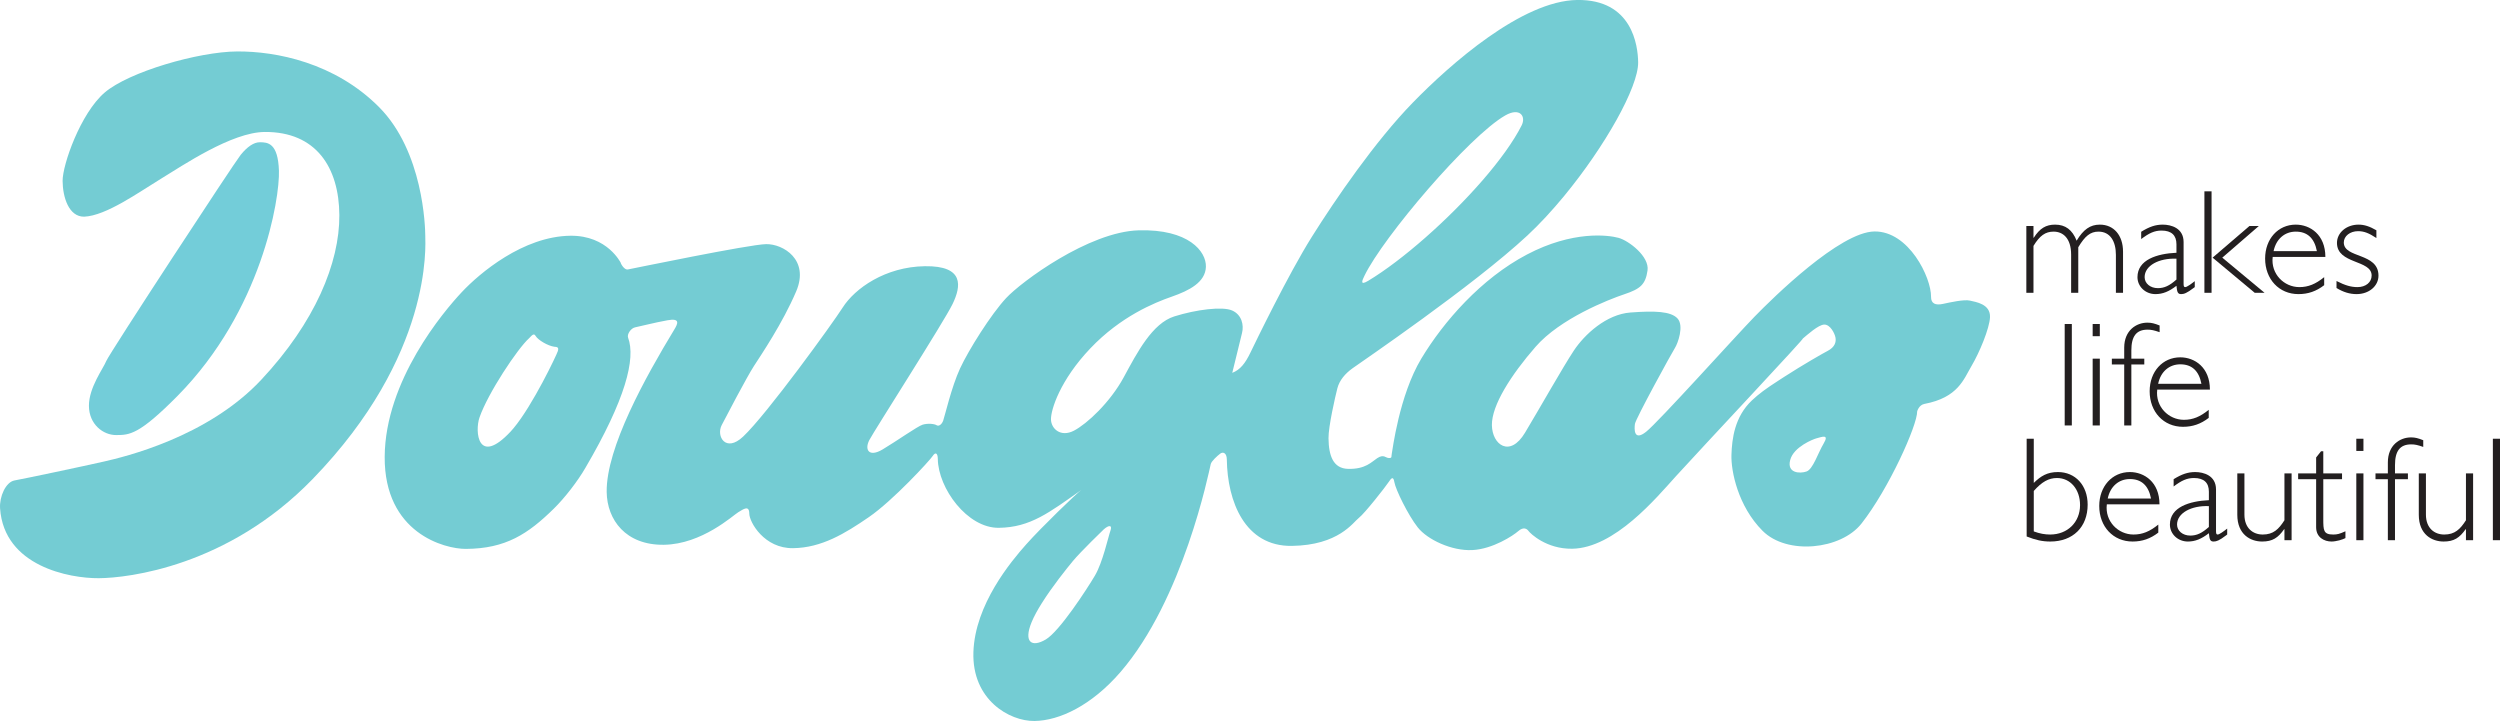
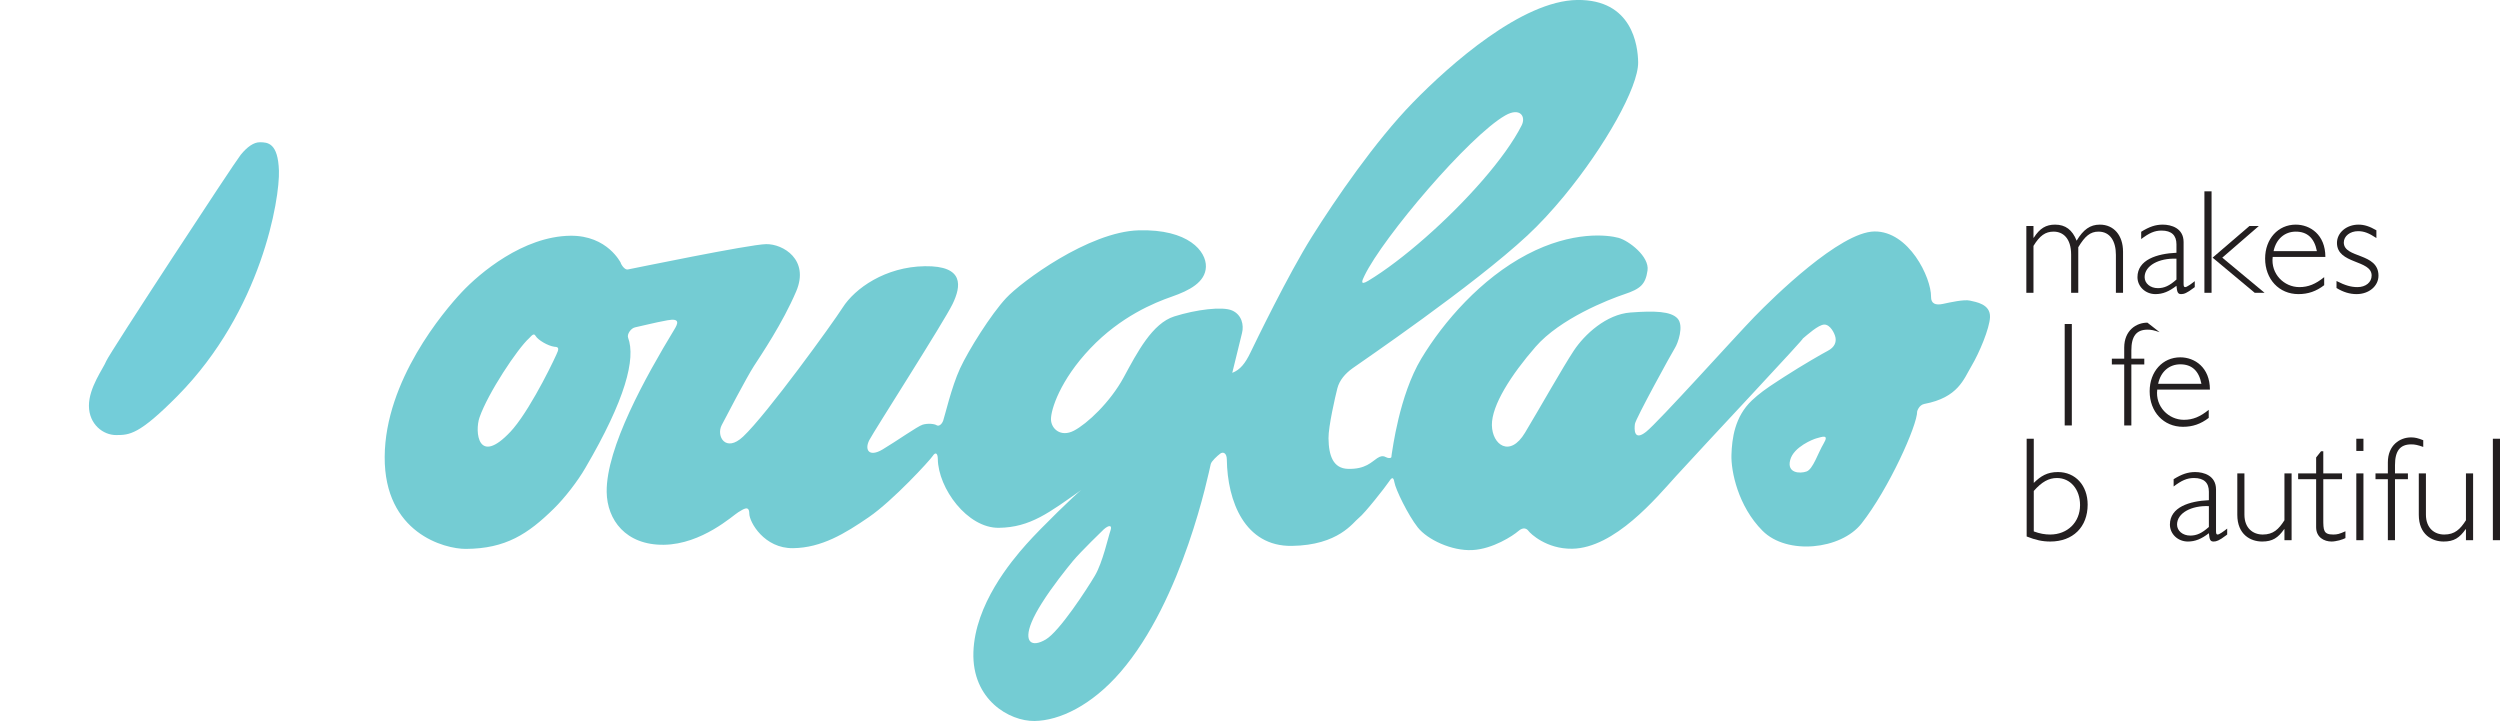
<svg xmlns="http://www.w3.org/2000/svg" width="556.87pt" height="160.6pt" viewBox="0 0 556.87 160.6" version="1.1">
  <defs>
    <clipPath id="clip1">
      <path d="M 85 0 L 444 0 L 444 160.602 L 85 160.602 Z M 85 0 " />
    </clipPath>
    <clipPath id="clip2">
      <path d="M 555 97 L 556.871 97 L 556.871 121 L 555 121 Z M 555 97 " />
    </clipPath>
  </defs>
  <g id="surface1">
-     <path style=" stroke:none;fill-rule:nonzero;fill:rgb(45.49%,79.999%,82.744%);fill-opacity:1;" d="M 18.734 48.266 C 15.301 48.289 13.969 43.887 13.945 40.289 C 13.926 36.695 17.938 25.234 23.301 20.629 C 28.664 16.02 44.16 11.516 52.82 11.461 C 61.477 11.406 74.562 13.941 84.426 23.848 C 94.289 33.754 94.719 50.578 94.73 52.539 C 94.742 54.5 96.457 79.09 69.578 106.773 C 50.742 126.168 28.539 128.754 22.004 128.793 C 15.469 128.836 0.91 126.145 0.016 113.246 C -0.164 110.637 1.285 107.355 3.246 107.016 C 5.203 106.676 18.746 103.816 23.152 102.809 C 27.559 101.801 46.156 97.441 58.168 84.621 C 70.18 71.805 75.652 58.539 75.59 47.918 C 75.523 37.301 70.41 29.324 58.973 29.395 C 51.621 29.441 40.719 36.859 35.836 39.828 C 30.953 42.801 23.633 48.074 18.734 48.266 " />
    <path style=" stroke:none;fill-rule:nonzero;fill:rgb(45.099%,80.399%,85.1%);fill-opacity:1;" d="M 57.844 31.688 C 59.641 31.68 61.93 31.828 62.133 38.035 C 62.332 44.242 58.32 69.184 39.562 88.168 C 30.957 96.879 28.836 96.895 25.895 96.91 C 22.953 96.93 19.832 94.496 19.809 90.414 C 19.781 86.328 23.023 82.062 23.668 80.422 C 24.312 78.785 52.152 36.301 53.613 34.492 C 55.074 32.688 56.535 31.695 57.844 31.688 " />
    <g clip-path="url(#clip1)" clip-rule="nonzero">
      <path style=" stroke:none;fill-rule:nonzero;fill:rgb(45.49%,79.999%,82.744%);fill-opacity:1;" d="M 330.27 40.129 C 334.008 35.816 337.105 31.566 338.938 27.941 C 339.965 25.914 338.559 23.859 335.312 25.703 C 327.281 30.262 308.078 52.832 303.934 61.414 C 303.453 62.402 302.816 63.719 304.766 62.547 C 312.367 57.973 322.645 48.922 330.27 40.129 Z M 232.031 134.402 C 231.117 135.855 230.328 137.285 229.805 138.551 C 227.906 143.148 229.883 144.266 232.961 142.43 C 236.039 140.59 242.125 131.195 243.883 128.23 C 245.641 125.266 246.867 119.531 247.344 118.219 C 247.812 116.902 246.996 116.914 245.867 117.91 C 245.867 117.91 240.703 122.883 238.938 125.027 C 237.656 126.586 234.43 130.574 232.031 134.402 Z M 401.719 99.012 C 400.438 99.828 399.148 100.988 398.762 102.465 C 397.98 105.414 400.926 105.539 402.391 105.027 C 403.855 104.52 404.945 100.91 406.227 98.77 C 407.504 96.629 405.852 97.309 404.578 97.648 C 404.254 97.734 402.992 98.199 401.719 99.012 Z M 114.414 95.359 C 118.668 90.254 123.965 79.133 124.262 78.199 C 124.574 77.215 123.914 77.301 123.43 77.23 C 122.043 77.031 119.844 75.75 119.312 74.836 C 118.906 74.129 118.496 74.684 117.852 75.344 C 115.266 77.668 108.699 87.559 106.812 92.977 C 105.73 96.074 106.41 103.934 113.719 96.152 C 113.945 95.91 114.18 95.645 114.414 95.359 Z M 396.152 84.77 L 397.41 83.953 C 401.66 81.211 406.121 78.672 407.094 78.168 C 408.719 77.332 409.027 76.184 408.852 75.203 C 408.676 74.227 407.668 72.281 406.359 72.297 C 405.055 72.316 402.574 74.586 401.504 75.469 C 403.117 74.137 378.891 99.926 373.316 106.07 C 368.973 110.867 359.645 122.105 350.172 122.23 C 344.453 122.309 340.867 118.824 340.477 118.277 C 340.098 117.746 339.32 117.312 338.188 118.309 C 337.059 119.301 332.523 122.305 327.953 122.527 C 323.383 122.754 317.953 120.211 315.793 117.465 C 313.633 114.715 310.859 109.023 310.594 107.402 C 310.363 106.023 309.93 106.43 309.285 107.422 C 308.645 108.41 303.988 114.352 302.691 115.352 C 301.398 116.348 298.199 121.457 287.746 121.598 C 277.289 121.738 273.398 111.695 273.273 102.348 C 273.254 100.875 272.43 100.562 271.785 101.059 C 271.137 101.559 269.848 102.719 269.691 103.375 C 269.25 105.242 263.562 133.539 249.562 149.723 C 243.125 157.16 235.98 160.523 230.426 160.598 C 224.871 160.672 216.477 155.883 216.824 145.258 C 216.996 139.945 219.094 134.895 221.57 130.695 C 224.047 126.496 226.902 123.148 228.594 121.246 C 231.973 117.441 239.875 109.82 240.848 109.152 C 233.727 114.152 229.523 117.477 222.496 117.57 C 215.473 117.664 208.98 108.766 208.895 102.23 C 208.875 100.922 208.383 100.602 207.742 101.59 C 207.102 102.582 198.887 111.516 193.547 115.18 C 188.203 118.848 183.016 122.02 176.645 122.105 C 170.273 122.191 166.926 116.352 166.902 114.395 C 166.875 112.434 165.582 113.43 164.445 114.098 C 163.312 114.77 156.371 121.234 147.879 121.348 C 139.383 121.461 135.223 115.797 135.137 109.59 C 135.008 99.738 143.805 83.945 150.176 73.441 C 150.977 72.125 151.613 70.809 148.68 71.34 C 145.742 71.867 142.488 72.727 141.508 72.906 C 140.531 73.082 139.621 74.449 139.906 75.215 C 141.648 79.887 139.328 88.965 130.414 104.184 C 128.699 107.164 125.816 110.891 123.379 113.285 C 117.605 118.961 112.621 122.219 103.773 122.266 C 99.035 122.289 85.59 118.75 85.688 101.754 C 85.789 84.762 98.816 69.391 102.844 65.09 C 106.871 60.789 116.566 52.652 127.02 52.512 C 135.414 52.398 138.289 58.703 138.211 58.406 C 138.383 59.059 139.215 60.191 139.867 60.02 C 140.844 59.844 166.914 54.43 170.672 54.379 C 174.43 54.328 180.359 57.844 177.348 64.906 C 174.34 71.973 169.531 79.066 167.934 81.539 C 166.332 84.008 161.633 93.004 160.754 94.703 C 159.48 97.172 161.656 100.902 165.527 97.254 C 170.824 92.27 185.457 72.043 187.691 68.527 C 190.41 64.242 197.211 59.414 206.031 59.297 C 214.852 59.176 214.098 63.762 212.188 67.711 C 210.281 71.656 194.758 95.883 193.641 98.023 C 192.527 100.16 193.531 101.945 196.609 100.105 C 199.691 98.27 204.383 94.938 205.523 94.594 C 206.664 94.254 208.137 94.398 208.629 94.719 C 209.125 95.035 209.77 94.539 210.086 93.719 C 210.402 92.895 211.945 86.176 213.852 82.066 C 215.758 77.957 220.719 70.047 224.102 66.406 C 227.48 62.766 242.527 51.617 253.637 51.305 C 264.742 50.992 268.73 56.004 268.613 59.438 C 268.496 62.871 264.926 64.715 261.023 66.074 C 257.117 67.434 249.645 70.477 242.875 77.594 C 236.109 84.707 234.074 91.273 234.102 93.395 C 234.129 95.52 236.281 97.449 239.199 95.941 C 242.121 94.43 247.285 89.625 250.316 84.027 C 253.344 78.434 256.691 72.016 261.57 70.48 C 266.453 68.941 272.324 68.211 274.461 69.164 C 276.598 70.113 277.117 72.395 276.652 74.199 C 276.188 76.004 274.484 83.051 274.484 83.051 C 276.273 82.371 277.395 80.887 278.508 78.586 C 279.621 76.281 286.938 61.152 292.215 52.746 C 297.492 44.344 306.309 31.48 314.688 22.871 C 323.07 14.266 339.059 0.16 351.312 -0.004 C 363.562 -0.164 364.844 10.109 364.895 13.867 C 364.969 19.422 357.438 32.695 348.422 43.641 C 345.773 46.855 342.996 49.871 340.246 52.434 C 328.145 63.703 303.113 80.707 301.27 82.039 C 299.648 83.203 298.359 84.691 297.895 86.496 C 297.43 88.297 295.887 95.02 295.922 97.633 C 295.973 101.555 296.977 104.344 300.262 104.438 C 304.184 104.547 305.523 102.867 306.766 102.062 C 308.258 101.09 308.598 102.008 309.379 102.027 C 310.156 102.043 309.863 101.695 310.02 101.039 C 310.172 100.383 311.645 88.109 316.598 79.871 C 321.555 71.637 329.922 62.047 340.145 56.684 C 350.363 51.316 358.223 52.355 360.516 52.977 C 362.812 53.602 367.438 57.133 366.984 60.242 C 366.535 63.355 365.406 64.348 361.828 65.539 C 358.25 66.734 347.523 70.961 342.051 77.242 C 336.578 83.527 332.262 90.281 332.316 94.695 C 332.379 99.105 336.34 101.992 339.691 96.391 C 343.051 90.793 348.156 81.738 350.559 78.109 C 352.961 74.484 357.805 70.008 363.188 69.609 C 368.574 69.207 372.176 69.324 373.664 70.938 C 375.156 72.551 373.738 76.492 373.102 77.48 C 372.461 78.469 364.324 93.285 364.176 94.43 C 364.027 95.574 363.902 98.355 366.648 96.195 C 369.398 94.035 386.625 74.848 390.816 70.543 C 395.008 66.238 409.844 51.664 417.52 51.559 C 425.199 51.457 430.188 61.836 430.137 66.098 C 430.113 67.652 431.141 68.043 432.77 67.695 C 434.398 67.348 437.492 66.652 438.809 66.961 C 440.117 67.27 443.391 67.715 443.27 70.66 C 443.16 73.156 440.922 78.531 439.164 81.496 C 437.406 84.461 436.184 88.547 428.656 89.973 C 427.418 90.207 427.047 91.629 427.047 91.629 C 427.086 94.73 420.738 108.867 414.637 116.629 C 410.066 122.438 398.062 123.715 392.602 118.23 C 387.133 112.75 385.559 104.926 385.676 101.332 C 385.789 97.734 386.379 92.824 390.246 89.18 C 391.805 87.715 393.305 86.605 396.152 84.77 " />
    </g>
    <path style=" stroke:none;fill-rule:nonzero;fill:rgb(13.699%,12.199%,12.5%);fill-opacity:1;" d="M 452.953 52.953 L 453.02 52.953 C 454.348 50.863 455.738 50.035 457.762 50.035 C 460.078 50.035 461.605 51.195 462.566 53.613 C 464.059 51.129 465.582 50.035 467.734 50.035 C 470.852 50.035 472.902 52.422 472.902 56.066 L 472.902 65.215 L 471.312 65.215 L 471.312 56.762 C 471.312 53.781 470.055 51.594 467.438 51.594 C 465.613 51.594 464.422 52.586 462.93 55.074 L 462.93 65.215 L 461.34 65.215 L 461.34 56.73 C 461.34 53.051 459.52 51.594 457.43 51.594 C 455.605 51.594 454.348 52.488 452.953 54.773 L 452.953 65.215 L 451.363 65.215 L 451.363 50.336 L 452.953 50.336 L 452.953 52.953 " />
    <path style=" stroke:none;fill-rule:nonzero;fill:rgb(13.699%,12.199%,12.5%);fill-opacity:1;" d="M 484.801 57.625 C 480.926 57.457 477.711 59.148 477.711 61.734 C 477.711 63.125 478.969 64.184 480.656 64.184 C 482.086 64.184 483.242 63.656 484.801 62.266 Z M 488.879 63.953 L 488.609 64.152 C 487.121 65.281 486.488 65.512 485.859 65.512 C 485.133 65.512 484.934 65.148 484.801 63.656 C 483.145 64.949 481.719 65.512 480.129 65.512 C 477.875 65.512 476.117 63.82 476.117 61.734 C 476.117 57.855 480.461 56.496 484.801 56.301 L 484.801 54.41 C 484.801 52.422 483.707 51.359 481.484 51.359 C 479.895 51.359 478.703 51.926 476.945 53.25 L 476.945 51.625 C 478.77 50.5 480.129 50.035 481.754 50.035 C 483.605 50.035 486.391 50.797 486.391 53.91 L 486.391 63.191 C 486.391 63.789 486.488 63.953 486.758 63.953 C 487.121 63.953 488.082 63.258 488.879 62.629 L 488.879 63.953 " />
    <path style=" stroke:none;fill-rule:nonzero;fill:rgb(13.699%,12.199%,12.5%);fill-opacity:1;" d="M 495.008 57.391 L 504.418 65.215 L 502.23 65.215 L 492.852 57.391 L 501.07 50.336 L 503.156 50.336 Z M 492.621 65.215 L 491.027 65.215 L 491.027 42.613 L 492.621 42.613 L 492.621 65.215 " />
    <path style=" stroke:none;fill-rule:nonzero;fill:rgb(13.699%,12.199%,12.5%);fill-opacity:1;" d="M 516.082 55.934 C 515.52 53.02 513.93 51.594 511.379 51.594 C 508.926 51.594 507.004 53.219 506.438 55.934 Z M 506.238 57.227 C 505.777 61.039 508.793 63.953 512.172 63.953 C 514.16 63.953 515.785 63.289 517.707 61.734 L 517.707 63.523 C 515.949 64.883 514.129 65.512 511.973 65.512 C 507.664 65.512 504.551 62.199 504.551 57.59 C 504.551 53.219 507.434 50.035 511.379 50.035 C 514.559 50.035 517.973 52.258 517.973 57.227 L 506.238 57.227 " />
    <path style=" stroke:none;fill-rule:nonzero;fill:rgb(13.699%,12.199%,12.5%);fill-opacity:1;" d="M 529.336 53.02 C 527.68 51.926 526.586 51.492 525.262 51.492 C 523.473 51.492 522.078 52.586 522.078 54.012 C 522.078 57.59 529.801 56.23 529.801 61.402 C 529.801 63.723 527.68 65.512 524.93 65.512 C 523.402 65.512 521.98 65.082 520.453 64.152 L 520.453 62.594 C 522.41 63.59 523.703 63.953 525.129 63.953 C 526.949 63.953 528.277 62.895 528.277 61.367 C 528.277 57.824 520.555 58.883 520.555 54.109 C 520.555 51.824 522.676 50.035 525.359 50.035 C 526.652 50.035 527.848 50.434 529.336 51.297 L 529.336 53.02 " />
    <path style=" stroke:none;fill-rule:nonzero;fill:rgb(13.699%,12.199%,12.5%);fill-opacity:1;" d="M 461.496 94.77 L 459.906 94.77 L 459.906 72.172 L 461.496 72.172 L 461.496 94.77 " />
-     <path style=" stroke:none;fill-rule:nonzero;fill:rgb(13.699%,12.199%,12.5%);fill-opacity:1;" d="M 467.73 94.77 L 466.137 94.77 L 466.137 79.891 L 467.73 79.891 Z M 467.73 74.887 L 466.137 74.887 L 466.137 72.172 L 467.73 72.172 L 467.73 74.887 " />
-     <path style=" stroke:none;fill-rule:nonzero;fill:rgb(13.699%,12.199%,12.5%);fill-opacity:1;" d="M 481.051 73.992 C 479.789 73.562 479.195 73.43 478.363 73.43 C 475.883 73.43 474.754 74.887 474.754 78.035 L 474.754 79.891 L 477.637 79.891 L 477.637 81.184 L 474.754 81.184 L 474.754 94.77 L 473.164 94.77 L 473.164 81.184 L 470.41 81.184 L 470.41 79.891 L 473.164 79.891 L 473.164 77.438 C 473.164 73.594 475.848 71.871 478.332 71.871 C 479.23 71.871 479.891 72.039 481.051 72.5 L 481.051 73.992 " />
+     <path style=" stroke:none;fill-rule:nonzero;fill:rgb(13.699%,12.199%,12.5%);fill-opacity:1;" d="M 481.051 73.992 C 479.789 73.562 479.195 73.43 478.363 73.43 C 475.883 73.43 474.754 74.887 474.754 78.035 L 474.754 79.891 L 477.637 79.891 L 477.637 81.184 L 474.754 81.184 L 474.754 94.77 L 473.164 94.77 L 473.164 81.184 L 470.41 81.184 L 470.41 79.891 L 473.164 79.891 L 473.164 77.438 C 473.164 73.594 475.848 71.871 478.332 71.871 L 481.051 73.992 " />
    <path style=" stroke:none;fill-rule:nonzero;fill:rgb(13.699%,12.199%,12.5%);fill-opacity:1;" d="M 490.363 85.492 C 489.801 82.574 488.211 81.152 485.656 81.152 C 483.207 81.152 481.281 82.773 480.723 85.492 Z M 480.52 86.785 C 480.059 90.594 483.074 93.512 486.453 93.512 C 488.441 93.512 490.066 92.848 491.988 91.289 L 491.988 93.082 C 490.23 94.441 488.406 95.07 486.254 95.07 C 481.945 95.07 478.832 91.754 478.832 87.148 C 478.832 82.773 481.715 79.594 485.656 79.594 C 488.84 79.594 492.254 81.812 492.254 86.785 L 480.52 86.785 " />
    <path style=" stroke:none;fill-rule:nonzero;fill:rgb(13.699%,12.199%,12.5%);fill-opacity:1;" d="M 453.02 118.371 C 454.348 118.867 455.508 119.066 456.664 119.066 C 460.547 119.066 463.328 116.316 463.328 112.508 C 463.328 108.992 461.176 106.477 458.191 106.477 C 456.336 106.477 454.812 107.336 453.02 109.359 Z M 451.434 97.727 L 453.02 97.727 L 453.02 107.57 C 454.578 106.043 456.004 105.148 458.391 105.148 C 462.301 105.148 465.02 108.133 465.02 112.406 C 465.02 117.41 461.734 120.625 456.699 120.625 C 454.91 120.625 453.453 120.293 451.434 119.5 L 451.434 97.727 " />
-     <path style=" stroke:none;fill-rule:nonzero;fill:rgb(13.699%,12.199%,12.5%);fill-opacity:1;" d="M 479.137 111.047 C 478.57 108.133 476.98 106.707 474.43 106.707 C 471.977 106.707 470.055 108.332 469.492 111.047 Z M 469.293 112.34 C 468.828 116.152 471.844 119.066 475.227 119.066 C 477.215 119.066 478.836 118.406 480.758 116.848 L 480.758 118.637 C 479.004 119.996 477.18 120.625 475.023 120.625 C 470.719 120.625 467.602 117.312 467.602 112.707 C 467.602 108.332 470.484 105.148 474.43 105.148 C 477.609 105.148 481.023 107.371 481.023 112.34 L 469.293 112.34 " />
    <path style=" stroke:none;fill-rule:nonzero;fill:rgb(13.699%,12.199%,12.5%);fill-opacity:1;" d="M 492.023 112.738 C 488.145 112.574 484.934 114.262 484.934 116.848 C 484.934 118.238 486.191 119.301 487.883 119.301 C 489.309 119.301 490.469 118.77 492.023 117.379 Z M 496.102 119.066 L 495.836 119.266 C 494.344 120.395 493.715 120.625 493.086 120.625 C 492.355 120.625 492.156 120.262 492.023 118.77 C 490.367 120.062 488.941 120.625 487.352 120.625 C 485.098 120.625 483.344 118.934 483.344 116.848 C 483.344 112.973 487.684 111.609 492.023 111.414 L 492.023 109.523 C 492.023 107.535 490.93 106.477 488.711 106.477 C 487.117 106.477 485.926 107.039 484.172 108.363 L 484.172 106.738 C 485.992 105.613 487.352 105.148 488.977 105.148 C 490.832 105.148 493.613 105.91 493.613 109.027 L 493.613 118.305 C 493.613 118.902 493.715 119.066 493.98 119.066 C 494.344 119.066 495.305 118.371 496.102 117.742 L 496.102 119.066 " />
    <path style=" stroke:none;fill-rule:nonzero;fill:rgb(13.699%,12.199%,12.5%);fill-opacity:1;" d="M 508.855 117.875 L 508.789 117.875 C 507.434 119.797 506.207 120.625 503.887 120.625 C 501.336 120.625 498.355 119.102 498.355 114.66 L 498.355 105.449 L 499.941 105.449 L 499.941 114.629 C 499.941 117.641 501.832 119.066 504.02 119.066 C 506.371 119.066 507.562 117.906 508.855 115.887 L 508.855 105.449 L 510.449 105.449 L 510.449 120.328 L 508.855 120.328 L 508.855 117.875 " />
    <path style=" stroke:none;fill-rule:nonzero;fill:rgb(13.699%,12.199%,12.5%);fill-opacity:1;" d="M 517.508 105.449 L 521.684 105.449 L 521.684 106.738 L 517.508 106.738 L 517.508 115.59 C 517.508 118.141 517.539 119.066 519.727 119.066 C 520.621 119.066 521.117 118.934 522.441 118.34 L 522.441 119.863 C 522.145 120.027 521.648 120.195 521.086 120.359 C 520.52 120.492 519.895 120.625 519.359 120.625 C 517.703 120.625 515.914 119.695 515.914 117.445 L 515.914 106.738 L 511.906 106.738 L 511.906 105.449 L 515.914 105.449 L 515.914 101.902 L 517.012 100.512 L 517.508 100.512 L 517.508 105.449 " />
    <path style=" stroke:none;fill-rule:nonzero;fill:rgb(13.699%,12.199%,12.5%);fill-opacity:1;" d="M 526.453 120.328 L 524.863 120.328 L 524.863 105.449 L 526.453 105.449 Z M 526.453 100.445 L 524.863 100.445 L 524.863 97.727 L 526.453 97.727 L 526.453 100.445 " />
    <path style=" stroke:none;fill-rule:nonzero;fill:rgb(13.699%,12.199%,12.5%);fill-opacity:1;" d="M 539.773 99.551 C 538.516 99.117 537.922 98.984 537.09 98.984 C 534.605 98.984 533.48 100.445 533.48 103.594 L 533.48 105.449 L 536.359 105.449 L 536.359 106.738 L 533.48 106.738 L 533.48 120.328 L 531.891 120.328 L 531.891 106.738 L 529.137 106.738 L 529.137 105.449 L 531.891 105.449 L 531.891 102.996 C 531.891 99.152 534.57 97.43 537.059 97.43 C 537.953 97.43 538.613 97.594 539.773 98.059 L 539.773 99.551 " />
    <path style=" stroke:none;fill-rule:nonzero;fill:rgb(13.699%,12.199%,12.5%);fill-opacity:1;" d="M 549.285 117.875 L 549.219 117.875 C 547.859 119.797 546.637 120.625 544.312 120.625 C 541.766 120.625 538.781 119.102 538.781 114.66 L 538.781 105.449 L 540.371 105.449 L 540.371 114.629 C 540.371 117.641 542.262 119.066 544.445 119.066 C 546.801 119.066 547.992 117.906 549.285 115.887 L 549.285 105.449 L 550.879 105.449 L 550.879 120.328 L 549.285 120.328 L 549.285 117.875 " />
    <g clip-path="url(#clip2)" clip-rule="nonzero">
      <path style=" stroke:none;fill-rule:nonzero;fill:rgb(13.699%,12.199%,12.5%);fill-opacity:1;" d="M 556.871 120.328 L 555.281 120.328 L 555.281 97.727 L 556.871 97.727 L 556.871 120.328 " />
    </g>
  </g>
</svg>